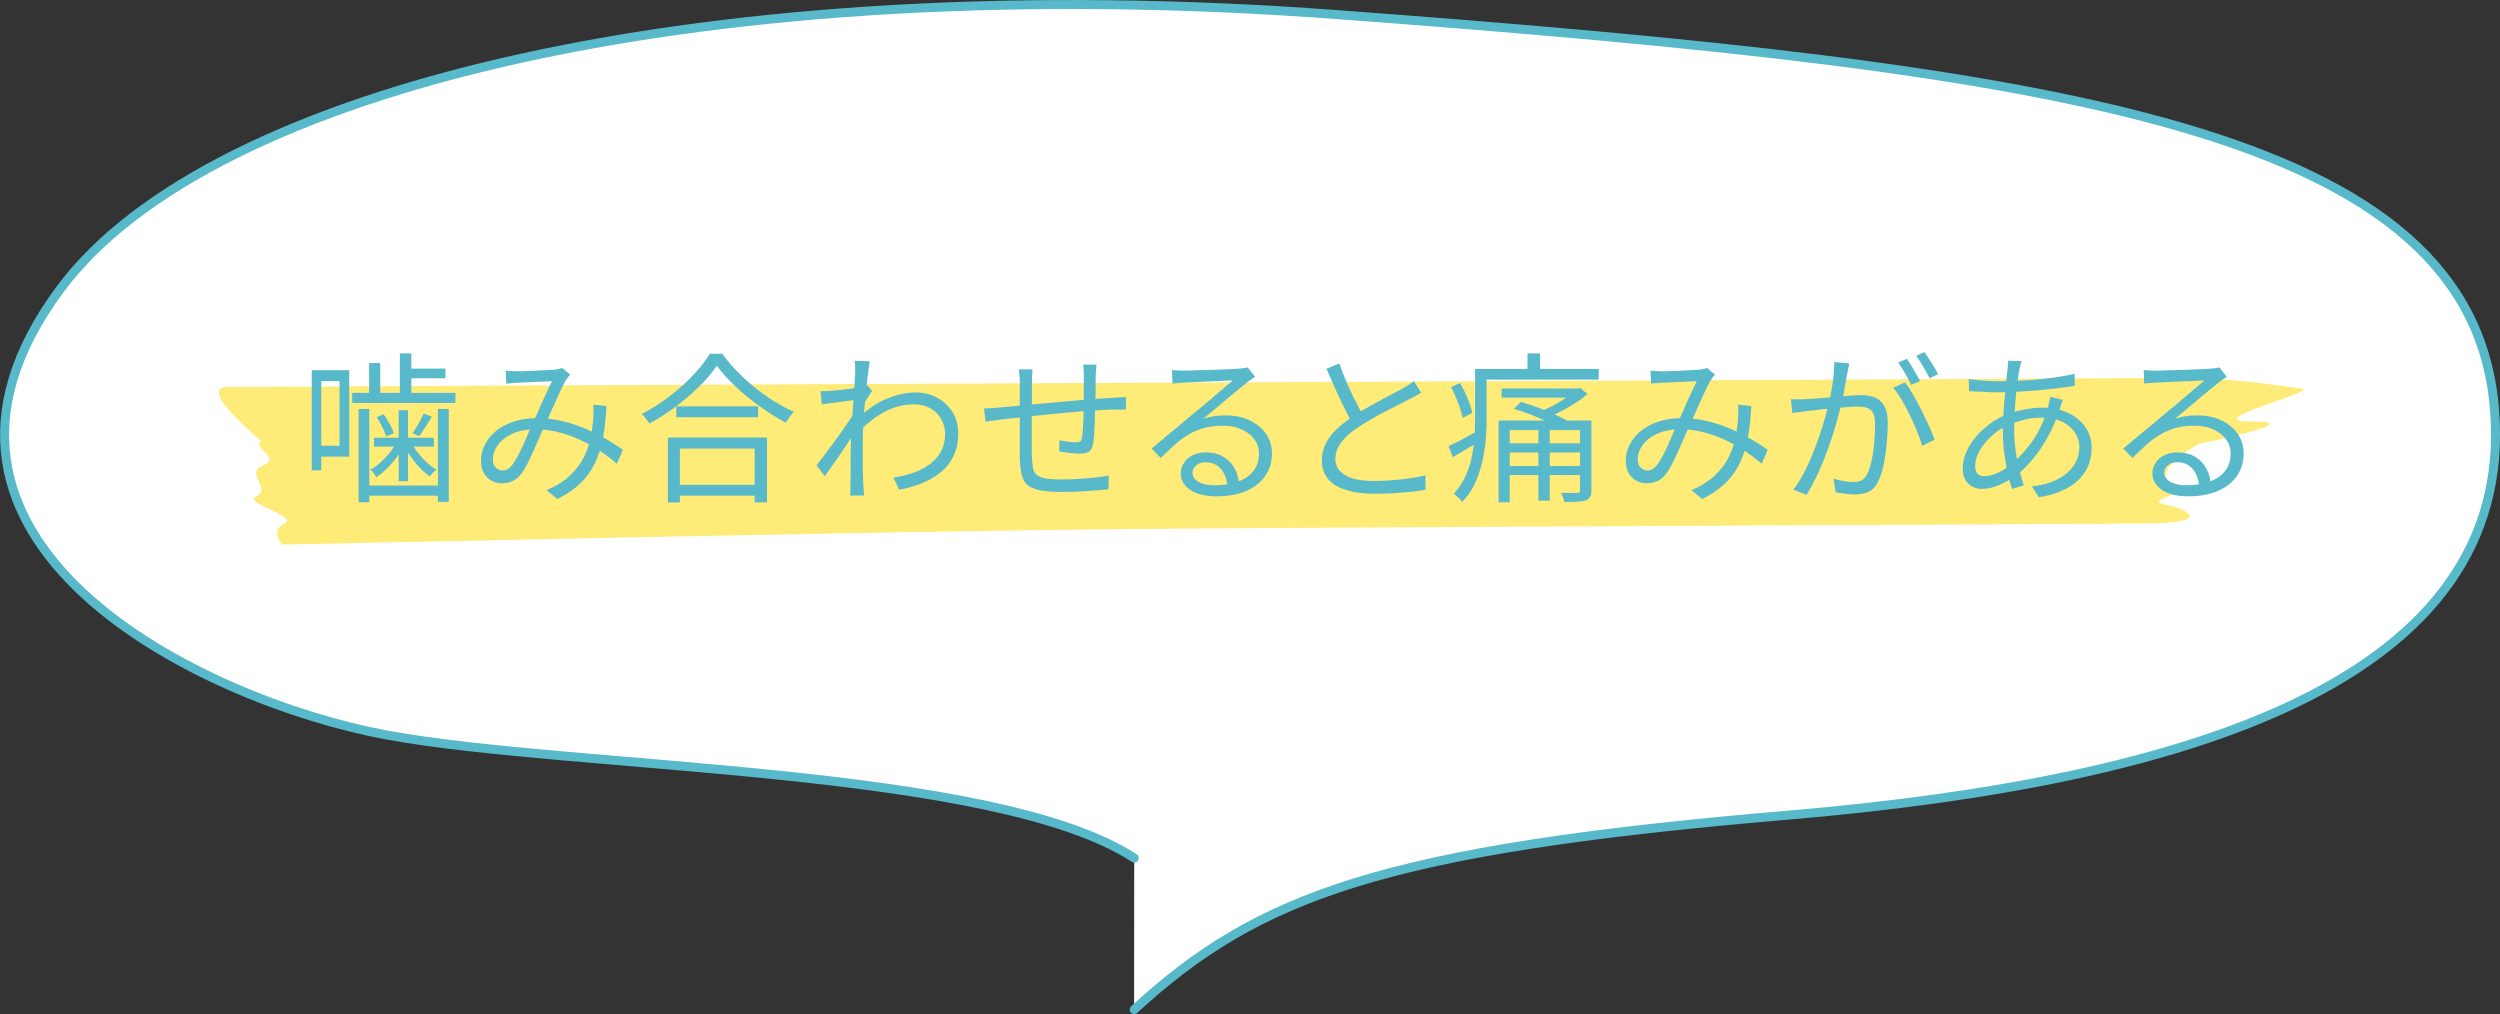
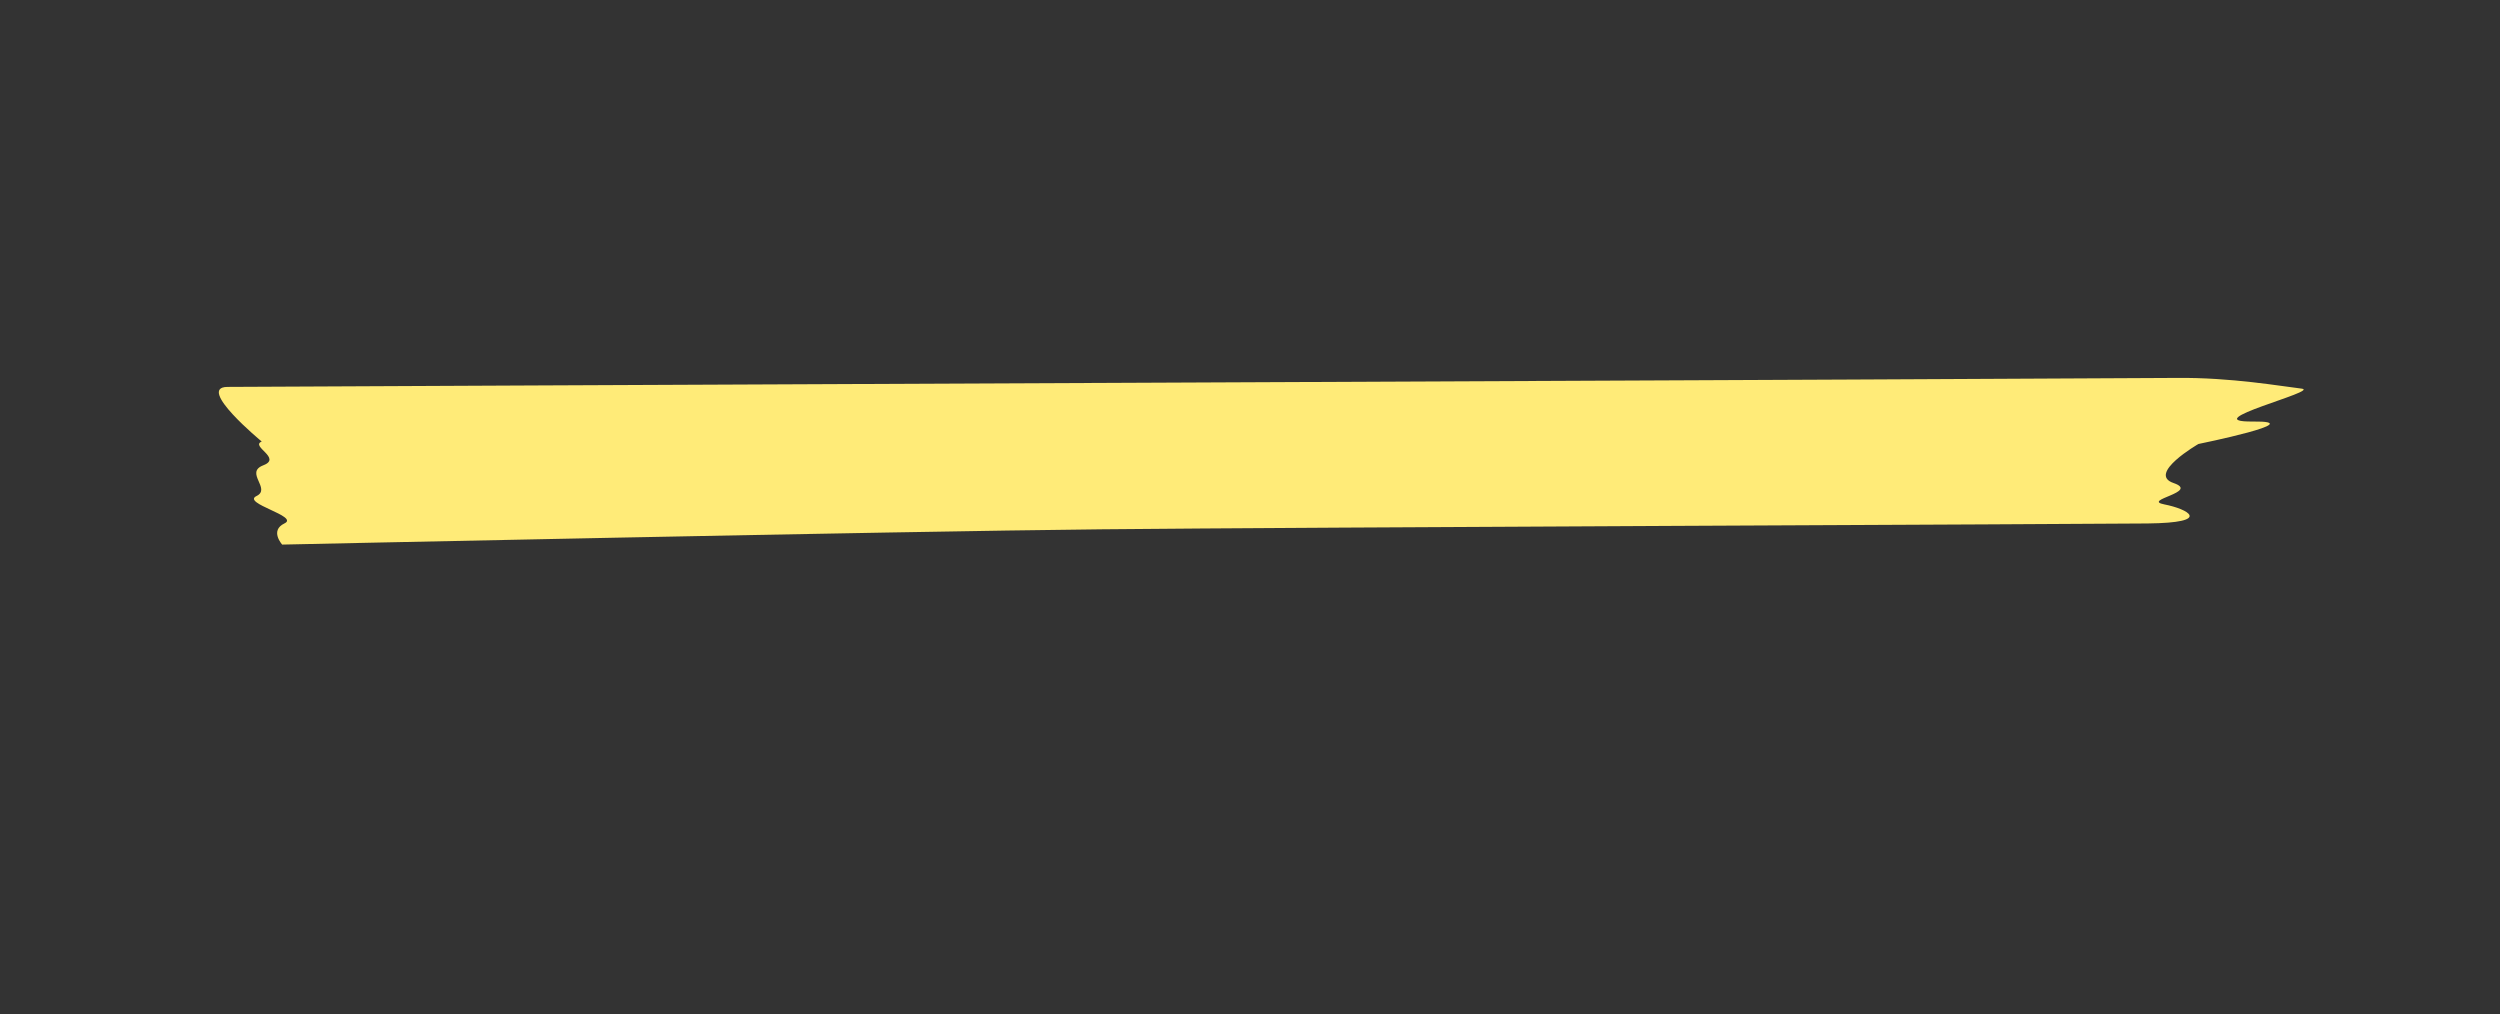
<svg xmlns="http://www.w3.org/2000/svg" id="_レイヤー_2" data-name="レイヤー 2" viewBox="0 0 278.1 112.8">
  <rect x="0" y="0" width="278.1" height="112.8" fill="#333333" stroke="none" />
  <g id="_レイヤー_1-2" data-name="レイヤー 1">
-     <path d="M126.17 95.45c-15.58-10.18-62.33-9.86-83.1-13.68-20.78-3.82-57.13-21.63-36.36-49.62C23.49 9.53 79.43-3.53 148.67 1.62c81.37 6.04 126.52 12.72 128.84 44.15 2.19 29.75-33.61 41.09-78.63 44.91-45.01 3.82-58.87 8.91-72.72 21.63" fill="#fff" stroke="#57b9ca" stroke-linecap="round" stroke-linejoin="round" />
-     <path d="M29.1 49.12c-1.27.54 2.31 1.83.19 2.64s.92 2.61-.76 3.42 4.8 2.24 3.12 3.04-.26 2.36-.26 2.36 68.51-1.48 91.08-1.7c22.58-.23 109.03-.57 116.42-.65s4.45-1.62 1.87-2.12 4-1.36 1.02-2.38 2.77-4.34 2.77-4.34 12.62-2.57 6.05-2.5c-6.57.07 7.61-3.41 5.43-3.66s-7.81-1.26-13.96-1.19-213.29.96-216.78 1c-3.5.04 3.82 6.07 3.82 6.07z" fill="#ffeb78" />
-     <path d="M34.68 41.18h1.06v11.14h-1.06V41.18zm.71 0h3.46v9.61h-3.46v-1.21h2.38V42.4h-2.38v-1.22zm3.79 2.52h11.48v1.13H39.18V43.7zm.71 1.8h1.19v10.37h-1.19V45.5zm.72 8.51h8.6v1.13h-8.6v-1.13zm.45-13.62h1.24v3.92h-1.24v-3.92zm3.13 8.66l.77.45c-.2.43-.47.88-.81 1.33-.34.46-.7.88-1.09 1.27-.39.39-.79.72-1.21.98-.06-.13-.15-.28-.27-.44a2.02 2.02 0 00-.38-.39c.4-.22.78-.49 1.16-.84.38-.34.73-.72 1.05-1.12.32-.41.58-.82.77-1.24zm-2.59-.36h6.66v.99H41.6v-.99zm.3-2.29l.77-.32c.23.32.45.68.67 1.07.22.39.37.73.47 1.03l-.85.38c-.08-.3-.23-.65-.43-1.05-.2-.4-.41-.77-.63-1.11zm2.45-.77h1.04v7.9h-1.04v-7.9zm.13-6.32h1.28v5.06h-1.28v-5.06zm1.22 9.85a8.846 8.846 0 001.78 2.28c.36.33.72.6 1.08.8-.12.08-.25.2-.4.35-.14.15-.26.29-.34.42-.36-.25-.72-.57-1.09-.95-.37-.38-.71-.8-1.03-1.26-.32-.46-.58-.89-.8-1.31l.79-.32zM45.21 41h4.34v1.08h-4.34V41zm1.91 5.01l.92.34c-.23.38-.47.77-.72 1.15-.25.38-.48.72-.68 1.01l-.74-.31c.2-.3.42-.66.66-1.08.23-.42.42-.79.57-1.12zm1.59-.51h1.21v10.33h-1.21V45.5zm7.5-4.26c.23.01.46.02.71.04.25.01.46.02.64.02.24 0 .55 0 .93-.02.38-.01.77-.03 1.18-.05.41-.02.79-.04 1.15-.06s.63-.03.81-.04c.18-.02.34-.05.49-.08.15-.03.29-.07.41-.12l.9.74c-.08.1-.17.19-.24.29-.08.1-.15.2-.22.31-.19.31-.42.75-.68 1.32-.26.57-.54 1.19-.84 1.85-.29.67-.58 1.3-.87 1.92-.18.41-.38.85-.58 1.32-.21.47-.42.95-.64 1.44-.22.49-.43.94-.64 1.36-.21.42-.41.77-.6 1.04-.32.46-.67.78-1.03.96s-.77.28-1.24.28c-.67 0-1.23-.22-1.67-.67-.44-.44-.67-1.04-.67-1.8 0-.67.15-1.3.46-1.88.31-.58.73-1.09 1.28-1.52.55-.43 1.2-.77 1.96-1.01s1.6-.36 2.51-.36c1.01 0 1.98.12 2.93.35.94.23 1.82.53 2.65.9.82.37 1.57.75 2.25 1.15.68.4 1.26.78 1.74 1.12l-.67 1.55c-.53-.46-1.12-.91-1.78-1.36-.66-.45-1.38-.86-2.16-1.23-.78-.37-1.6-.67-2.48-.9s-1.77-.34-2.69-.34c-.98 0-1.83.17-2.53.5-.7.33-1.24.75-1.6 1.26-.37.51-.55 1.04-.55 1.59 0 .4.11.7.33.91s.47.31.75.31c.2 0 .39-.05.56-.14.17-.1.34-.26.52-.49.19-.25.38-.56.58-.92.19-.36.38-.75.58-1.17.19-.42.38-.85.56-1.28s.36-.83.54-1.21c.24-.53.48-1.07.73-1.64.25-.56.49-1.11.74-1.64.25-.53.47-1.01.68-1.44-.18.01-.44.02-.77.04-.33.01-.69.03-1.07.04-.38.02-.75.04-1.09.05-.34.02-.61.03-.82.04-.19.01-.41.03-.65.05-.24.02-.47.04-.68.06l-.07-1.46zm11.25 3.94c-.06 1.27-.19 2.43-.38 3.47s-.49 1.99-.88 2.83c-.4.84-.94 1.59-1.62 2.26-.68.67-1.55 1.26-2.59 1.77l-1.19-.99c1.06-.44 1.91-.97 2.57-1.59.66-.62 1.17-1.28 1.54-2s.62-1.44.77-2.17c.15-.73.25-1.43.31-2.09l.03-.85c0-.29 0-.56-.03-.81l1.46.16zm12.28-4.5c-.49.73-1.13 1.49-1.92 2.27s-1.66 1.53-2.61 2.25-1.95 1.36-2.98 1.91c-.06-.1-.14-.21-.23-.34-.1-.13-.2-.26-.31-.4a2.39 2.39 0 00-.31-.32c1.06-.54 2.07-1.18 3.05-1.93.98-.74 1.86-1.53 2.65-2.36.79-.83 1.41-1.63 1.88-2.41h1.39c.48.67 1.03 1.33 1.65 1.96.62.64 1.28 1.24 1.98 1.8s1.42 1.08 2.16 1.54c.74.46 1.46.85 2.17 1.16-.16.17-.31.36-.47.58-.16.22-.3.43-.43.63-.71-.38-1.42-.82-2.14-1.3-.72-.48-1.42-1-2.11-1.56-.68-.56-1.32-1.13-1.91-1.73-.59-.59-1.09-1.18-1.51-1.75zm-5.44 7.99h11.02v7.22h-1.37V49.9h-8.32v5.99H74.3v-7.22zm.62 5.26h9.65v1.21h-9.65v-1.21zm.32-8.73h9.09v1.21h-9.09V45.2zm20.07-.74l-.66.09c-.29.04-.63.08-1.01.13s-.76.11-1.14.15c-.38.05-.74.1-1.08.16l-.14-1.49c.19.01.38.02.57 0 .19 0 .39-.02.6-.03.25-.01.56-.04.93-.08s.75-.09 1.14-.14c.4-.05.77-.11 1.12-.18.35-.07.63-.13.84-.21l.54.63c-.11.14-.23.32-.36.53-.13.21-.26.42-.4.64-.13.22-.25.41-.34.58l-.56 2.45c-.2.32-.46.71-.76 1.15-.3.44-.62.91-.94 1.4-.33.49-.66.97-1 1.44-.34.47-.64.91-.92 1.31l-.9-1.24c.22-.28.48-.62.79-1.03.31-.41.64-.84.98-1.31.34-.46.67-.92 1-1.38.32-.46.61-.88.87-1.26s.45-.69.59-.92l.07-.92.16-.49zm-.18-2.99v-.65c0-.23-.03-.46-.06-.68l1.69.05c-.05.24-.11.61-.17 1.12-.07.51-.14 1.11-.21 1.81-.07.7-.14 1.43-.21 2.2-.07.77-.12 1.53-.15 2.28-.04.75-.05 1.44-.05 2.08v1.5c0 .46 0 .92.02 1.37.01.45.03.94.05 1.47.01.16.02.34.04.54.01.2.03.39.05.56h-1.57c.02-.12.04-.29.04-.51v-.55c.01-.58.02-1.09.02-1.53v-1.38c0-.47.02-1.04.03-1.7 0-.26.01-.63.04-1.09.02-.46.05-.97.09-1.53.04-.56.07-1.12.11-1.7.04-.58.07-1.12.11-1.63.04-.51.07-.94.09-1.31.02-.36.04-.6.04-.72zm4.23 11.66c.77-.11 1.5-.28 2.19-.52s1.31-.56 1.85-.95.97-.88 1.28-1.46.46-1.25.45-2.02c0-.35-.07-.71-.21-1.08a3.41 3.41 0 00-.63-1.04c-.28-.32-.65-.58-1.09-.78-.44-.2-.96-.3-1.55-.3-1.15 0-2.24.29-3.28.85-1.03.57-1.99 1.31-2.86 2.22v-1.58c1.09-1.03 2.19-1.76 3.29-2.18s2.12-.63 3.07-.63c.83 0 1.6.18 2.31.55.71.37 1.29.89 1.74 1.57.44.68.67 1.49.67 2.43s-.16 1.7-.47 2.4c-.31.7-.76 1.31-1.34 1.81s-1.27.93-2.07 1.27c-.8.34-1.69.6-2.67.78l-.67-1.35zm10.11-7.7c.29 0 .59-.01.91-.04.32-.02.64-.05.96-.07.4-.04.96-.09 1.69-.16s1.56-.15 2.49-.23c.93-.08 1.89-.17 2.89-.26 1-.09 1.96-.17 2.91-.25.94-.08 1.78-.13 2.53-.17.23-.02.46-.04.71-.05.25-.01.48-.02.69-.04v1.4c-.1-.01-.23-.01-.39 0s-.34 0-.52 0h-.51c-.48.01-1.06.04-1.75.08-.68.04-1.43.1-2.22.16-.8.07-1.61.14-2.44.22-.83.08-1.63.16-2.39.24-.77.08-1.46.16-2.08.23s-1.12.12-1.5.17c-.18.02-.38.05-.6.08l-.66.09c-.22.03-.4.06-.56.08l-.16-1.48zm5.39-4.32c-.02.22-.04.44-.05.68-.01.24-.02.5-.02.77v1.47c0 .59-.01 1.22-.02 1.89v3.66c0 .5 0 .88.02 1.13.02.48.06.89.1 1.22.04.34.16.61.35.81s.5.35.94.45c.43.1 1.04.14 1.82.14.65 0 1.31-.02 1.98-.06.67-.04 1.3-.1 1.9-.16.59-.07 1.08-.13 1.47-.21l-.05 1.53c-.4.04-.89.08-1.48.13s-1.21.09-1.85.12c-.65.03-1.28.04-1.89.04-1.04 0-1.87-.07-2.48-.2s-1.07-.34-1.37-.64-.5-.69-.6-1.18-.17-1.09-.19-1.8v-8.28c0-.28 0-.53-.03-.77-.02-.23-.04-.49-.08-.76h1.57zm7.12-.56c-.01.1-.02.22-.04.38l-.03.48c-.01.17-.02.31-.03.44V43c0 .4-.01.78-.02 1.14 0 .37-.02.71-.03 1.02-.01.46-.03.96-.04 1.5-.02.55-.04 1.06-.07 1.56-.03.49-.08.89-.15 1.21-.08.4-.23.67-.44.81s-.52.22-.94.22c-.22 0-.48-.01-.79-.04-.31-.03-.61-.06-.9-.1s-.52-.07-.68-.11l.04-1.24c.31.07.64.13.98.17.34.04.61.06.82.06.23 0 .39-.03.5-.09.1-.06.16-.19.19-.4.05-.24.08-.55.11-.94.02-.39.04-.82.06-1.28s.03-.9.04-1.32v-3.71c0-.17-.02-.33-.03-.5-.01-.16-.03-.3-.05-.4h1.53zm8.39.61c.2.02.42.04.66.05.23.01.44.02.62.02s.48 0 .89-.02c.41-.01.88-.03 1.4-.04l1.57-.05c.52-.02.99-.04 1.4-.06.41-.02.72-.04.91-.05.26-.02.47-.05.61-.07.14-.02.26-.05.36-.07l.83 1.04c-.16.11-.32.22-.5.34-.17.12-.35.25-.51.4-.23.17-.53.41-.92.73-.38.32-.81.67-1.27 1.06-.46.39-.92.77-1.36 1.14s-.85.71-1.21 1.01c.42-.14.84-.24 1.27-.3s.84-.08 1.23-.08c1 0 1.88.18 2.66.55.77.37 1.38.87 1.82 1.5s.66 1.36.66 2.18c0 .96-.25 1.8-.76 2.52-.5.72-1.22 1.28-2.14 1.67-.92.39-2.02.58-3.29.58-.82 0-1.52-.11-2.11-.32-.59-.22-1.04-.52-1.36-.9-.32-.38-.48-.83-.48-1.33 0-.41.11-.79.34-1.15.23-.36.55-.65.97-.86.42-.22.91-.32 1.46-.32.8 0 1.47.17 2 .5.53.33.94.76 1.22 1.3.29.53.45 1.11.49 1.72l-1.3.22c-.05-.77-.29-1.4-.71-1.9-.43-.5-1-.75-1.72-.75-.41 0-.75.11-1.03.34-.28.23-.41.5-.41.81 0 .43.22.77.67 1.03.44.25 1.02.38 1.73.38 1.02 0 1.9-.14 2.66-.41.75-.28 1.33-.68 1.73-1.21.4-.53.6-1.16.6-1.91 0-.59-.17-1.12-.52-1.58-.35-.47-.83-.84-1.43-1.11-.61-.27-1.3-.4-2.08-.4s-1.43.08-2.03.24c-.6.16-1.16.39-1.68.69-.52.3-1.04.67-1.55 1.12-.51.45-1.05.96-1.63 1.54l-1.03-1.06c.37-.3.78-.64 1.23-1.02s.9-.76 1.36-1.13.88-.73 1.27-1.06c.39-.33.72-.6.98-.82.25-.2.57-.46.95-.78s.77-.65 1.18-1c.41-.35.79-.68 1.16-.99.37-.31.66-.56.89-.76-.19 0-.47 0-.85.03-.37.02-.79.04-1.24.05l-1.36.06c-.45.02-.86.04-1.22.06-.37.02-.65.03-.84.04-.19.01-.39.02-.59.04-.2.01-.4.04-.59.07l-.05-1.49zm27.72 2.52c-.2.13-.42.26-.65.38-.23.12-.47.25-.74.38-.3.17-.67.36-1.12.58s-.92.46-1.42.72-1.01.54-1.51.83c-.5.29-.98.58-1.42.86-.84.54-1.5 1.11-1.97 1.71-.47.6-.71 1.24-.71 1.93 0 .74.36 1.34 1.07 1.77.71.44 1.78.66 3.19.66.66 0 1.34-.03 2.05-.08.71-.05 1.39-.13 2.04-.23.65-.1 1.21-.2 1.67-.31v1.6c-.44.08-.97.16-1.58.22s-1.26.12-1.95.16-1.42.06-2.16.06c-.85 0-1.63-.07-2.34-.21-.71-.14-1.32-.35-1.84-.64-.52-.29-.93-.67-1.22-1.14-.29-.47-.43-1.05-.43-1.72s.14-1.27.41-1.83a5.8 5.8 0 011.19-1.59c.52-.5 1.13-.99 1.84-1.46.46-.31.94-.61 1.47-.91.52-.29 1.04-.58 1.54-.85.5-.28.97-.53 1.41-.76.44-.23.81-.42 1.11-.58.25-.16.48-.3.68-.42.2-.13.4-.27.59-.42l.79 1.28zm-9.11-3.25c.28.77.57 1.52.89 2.25.32.73.64 1.42.97 2.05.33.64.63 1.2.91 1.69l-1.24.74c-.3-.49-.62-1.07-.95-1.75-.34-.67-.67-1.39-1.01-2.14-.34-.76-.67-1.51-.99-2.25l1.42-.59zm12.16 9.19c.42-.18.91-.42 1.48-.73.56-.31 1.15-.62 1.76-.94l.31 1.06c-.52.32-1.04.64-1.57.95-.53.31-1.03.61-1.51.88l-.47-1.22zm.27-6.55l1.01-.47c.3.53.58 1.1.84 1.73.26.62.43 1.16.51 1.6l-1.06.56c-.06-.31-.16-.67-.29-1.06-.13-.4-.29-.8-.46-1.21-.17-.41-.36-.79-.55-1.15zm2.68-2.03h1.28v5.62c0 .71-.03 1.46-.1 2.26-.07.8-.19 1.61-.38 2.44-.19.83-.46 1.63-.81 2.39-.35.77-.83 1.46-1.43 2.09-.06-.1-.15-.2-.27-.32-.12-.12-.24-.24-.36-.35-.12-.11-.23-.2-.32-.24.54-.58.97-1.21 1.29-1.9.32-.69.56-1.4.71-2.13.16-.73.26-1.46.31-2.18.05-.72.08-1.4.08-2.05v-5.62zm.72 0h13.03v1.19h-13.03v-1.19zm1.89 5.74h9.45v1.06h-8.21v8.03h-1.24v-9.09zm.34-3.56h8.53v1.01h-8.53v-1.01zm.41 6.1h8.89v1.01h-8.89v-1.01zm0 2.52h8.89v1.01h-8.89v-1.01zm.96-6.36l.77-.77c.59.17 1.2.37 1.85.61.64.24 1.25.49 1.84.75.58.26 1.07.51 1.47.75l-.77.86c-.4-.24-.88-.5-1.46-.77s-1.19-.54-1.83-.79-1.26-.46-1.86-.63zm1.51-6.17h1.4v2.68h-1.4v-2.68zm1.21 8.06h1.26v8.32h-1.26v-8.32zm4.05-4.15h.32l.29-.07.81.68c-.41.35-.87.69-1.39 1.02a19.487 19.487 0 01-3.24 1.67c-.07-.11-.18-.23-.31-.38-.14-.14-.26-.26-.35-.34.47-.19.95-.42 1.44-.68.49-.26.95-.54 1.39-.83.43-.29.78-.56 1.04-.81v-.25zm.59 3.56h1.26v7.76c0 .32-.04.57-.14.73-.09.16-.25.29-.48.39-.23.08-.54.13-.93.15-.39.02-.88.03-1.47.03-.02-.14-.07-.31-.14-.5s-.15-.37-.23-.52c.42.01.8.02 1.13.02s.56 0 .67-.02c.13 0 .22-.02.26-.06s.06-.12.06-.23v-7.74zm7.79-5.54c.23.01.46.02.71.04.25.01.46.02.64.02.24 0 .55 0 .93-.02.38-.01.77-.03 1.18-.05.41-.02.79-.04 1.15-.06s.63-.03.81-.04c.18-.02.34-.05.49-.08.15-.03.29-.07.41-.12l.9.74c-.08.1-.17.19-.24.29-.08.1-.15.2-.22.31-.19.31-.42.75-.68 1.32-.26.57-.54 1.19-.84 1.85-.29.67-.58 1.3-.87 1.92-.18.41-.38.85-.58 1.32-.21.47-.42.95-.64 1.44-.22.49-.43.94-.64 1.36-.21.42-.41.77-.6 1.04-.32.46-.67.78-1.03.96s-.77.28-1.24.28c-.67 0-1.23-.22-1.67-.67-.44-.44-.67-1.04-.67-1.8 0-.67.15-1.3.46-1.88.31-.58.73-1.09 1.28-1.52.55-.43 1.2-.77 1.96-1.01s1.6-.36 2.51-.36c1.01 0 1.98.12 2.93.35.94.23 1.82.53 2.65.9.82.37 1.57.75 2.25 1.15.68.4 1.26.78 1.74 1.12l-.67 1.55c-.53-.46-1.12-.91-1.78-1.36-.66-.45-1.38-.86-2.16-1.23-.78-.37-1.6-.67-2.48-.9s-1.77-.34-2.69-.34c-.98 0-1.83.17-2.53.5-.7.33-1.24.75-1.6 1.26-.37.51-.55 1.04-.55 1.59 0 .4.11.7.33.91s.47.31.75.31c.2 0 .39-.05.56-.14.17-.1.34-.26.52-.49.19-.25.38-.56.58-.92.19-.36.38-.75.58-1.17.19-.42.38-.85.56-1.28s.36-.83.54-1.21c.24-.53.48-1.07.73-1.64.25-.56.49-1.11.74-1.64.25-.53.47-1.01.68-1.44-.18.01-.44.02-.77.04-.33.01-.69.03-1.07.04-.38.02-.75.04-1.09.05-.34.02-.61.03-.82.04-.19.01-.41.03-.65.05-.24.02-.47.04-.68.06l-.07-1.46zm11.25 3.94c-.06 1.27-.19 2.43-.38 3.47s-.49 1.99-.88 2.83c-.4.84-.94 1.59-1.62 2.26-.68.67-1.55 1.26-2.59 1.77l-1.19-.99c1.06-.44 1.91-.97 2.57-1.59.66-.62 1.17-1.28 1.54-2s.62-1.44.77-2.17c.15-.73.25-1.43.31-2.09l.03-.85c0-.29 0-.56-.03-.81l1.46.16zm4.41-.78c.29.01.56.02.81.02s.52 0 .81-.02c.26-.01.61-.03 1.04-.06.43-.03.88-.07 1.38-.11.49-.04.98-.08 1.48-.13.49-.04.94-.08 1.35-.11.41-.03.73-.04.97-.04.54 0 1.03.09 1.47.26.44.17.79.48 1.06.92.27.44.4 1.06.4 1.88 0 .71-.04 1.47-.11 2.29-.07.82-.18 1.6-.33 2.34-.15.74-.35 1.36-.6 1.86-.28.6-.64 1-1.08 1.2-.44.2-.96.3-1.55.3-.35 0-.72-.03-1.11-.08-.39-.05-.73-.11-1.02-.17l-.23-1.51c.25.08.52.15.79.21.28.05.54.1.79.13s.46.04.61.04c.34 0 .64-.06.9-.17.26-.11.49-.37.68-.77.19-.41.35-.92.48-1.53s.22-1.27.28-1.96.09-1.37.09-2.02c0-.55-.08-.97-.23-1.24-.16-.28-.38-.46-.67-.56-.29-.1-.62-.14-1.01-.14-.3 0-.71.02-1.22.06s-1.07.09-1.66.14c-.59.05-1.13.11-1.63.17-.5.06-.89.1-1.16.13-.22.02-.48.06-.8.1-.32.04-.59.08-.82.12l-.16-1.55zm6.48-3.96c-.02.17-.05.34-.09.53s-.07.37-.11.55c-.05.2-.1.49-.16.86s-.13.77-.21 1.18c-.08.41-.16.81-.24 1.2-.13.5-.29 1.08-.46 1.72s-.38 1.33-.61 2.05-.5 1.46-.78 2.21c-.29.75-.61 1.49-.95 2.22-.35.73-.73 1.43-1.13 2.09l-1.46-.59c.41-.54.79-1.15 1.15-1.84.36-.68.69-1.4.99-2.13.3-.74.57-1.47.81-2.19.24-.72.45-1.39.62-2.01.17-.62.31-1.15.4-1.59.17-.71.31-1.45.41-2.23.11-.78.16-1.51.16-2.2l1.66.16zm6.2 2.09c.29.36.59.82.91 1.37.32.55.63 1.13.94 1.75.31.61.59 1.21.85 1.78.26.58.46 1.07.6 1.49l-1.39.67c-.13-.47-.31-1-.55-1.58s-.5-1.19-.79-1.79c-.29-.61-.6-1.18-.92-1.73-.32-.55-.64-1-.96-1.36l1.31-.59zm.21-2.61c.16.2.32.45.5.75.17.29.35.59.53.9.18.31.33.58.45.82l-.99.43c-.11-.24-.25-.51-.41-.81s-.34-.6-.52-.9c-.18-.3-.35-.56-.52-.79l.97-.4zm1.98-.74c.16.23.33.49.52.79.19.3.38.6.56.89.18.29.32.56.43.78l-.97.43c-.19-.4-.43-.82-.7-1.29s-.54-.86-.79-1.2l.95-.41zm15.39 5.33c-.04.07-.08.17-.12.3-.04.13-.08.25-.13.38s-.08.24-.12.35c-.36 1.1-.79 2.12-1.3 3.03-.5.92-1.05 1.73-1.64 2.45-.59.71-1.19 1.31-1.82 1.79-.59.44-1.22.82-1.91 1.12s-1.34.45-1.98.45c-.38 0-.74-.08-1.06-.25-.32-.17-.58-.42-.77-.76s-.29-.76-.29-1.26c0-.61.13-1.22.4-1.83.26-.61.63-1.18 1.09-1.72s.99-1.02 1.58-1.45c.59-.43 1.23-.77 1.9-1.04.59-.22 1.23-.39 1.92-.52s1.32-.2 1.9-.2c1.14 0 2.12.2 2.95.59.83.4 1.47.93 1.92 1.61.45.68.67 1.44.67 2.28 0 .65-.11 1.27-.33 1.85-.22.59-.57 1.12-1.04 1.61-.47.49-1.08.9-1.83 1.25-.74.35-1.64.61-2.68.77l-.77-1.21c1.09-.11 2.03-.36 2.81-.76.78-.4 1.39-.9 1.82-1.51.43-.61.65-1.31.65-2.09 0-.59-.16-1.13-.49-1.62-.32-.49-.79-.89-1.41-1.2s-1.38-.46-2.28-.46c-.76 0-1.46.09-2.1.27s-1.19.37-1.65.58c-.67.3-1.29.7-1.84 1.21-.56.5-1 1.05-1.32 1.63-.32.58-.49 1.15-.49 1.7 0 .37.09.65.26.84.17.19.43.28.77.28.44 0 .94-.13 1.5-.38s1.13-.64 1.72-1.15c.8-.7 1.55-1.55 2.24-2.56.69-1.01 1.24-2.24 1.65-3.71.02-.1.05-.2.07-.32.02-.12.05-.25.08-.38s.04-.25.04-.34l1.42.36zm-7.5-2.1c1.06 0 2.1-.03 3.13-.09s2.02-.15 2.98-.27 1.85-.28 2.69-.47l.02 1.33c-.65.11-1.35.21-2.1.3s-1.52.17-2.3.23a54.272 54.272 0 01-4.44.2c-.25 0-.56 0-.92-.03s-.72-.04-1.08-.05c-.36-.02-.67-.03-.92-.05l-.04-1.35c.22.04.51.07.88.11.37.04.75.07 1.13.09.38.02.7.04.95.04zm2.91-2.24c-.05.11-.09.24-.12.39-.03.15-.06.29-.1.42-.1.49-.19 1.12-.29 1.87-.1.76-.17 1.56-.23 2.42s-.09 1.7-.09 2.53c0 .77.05 1.52.15 2.25s.23 1.43.4 2.1c.16.67.33 1.28.51 1.84l-1.3.4c-.18-.54-.35-1.17-.5-1.88-.16-.71-.28-1.46-.38-2.25-.1-.79-.14-1.56-.14-2.31 0-.62.02-1.26.06-1.91.04-.65.09-1.28.15-1.9.06-.62.12-1.2.17-1.74.05-.54.1-1.01.15-1.4.01-.16.02-.31.04-.47.01-.16.01-.29 0-.4l1.51.04zm13.57.99c.2.02.42.04.66.05.23.01.44.02.62.02s.48 0 .89-.02c.41-.01.88-.03 1.4-.04l1.57-.05c.52-.02.99-.04 1.4-.06.41-.02.72-.04.91-.05.26-.02.47-.05.61-.07.14-.02.26-.05.36-.07l.83 1.04c-.16.11-.32.22-.5.34-.17.12-.35.25-.51.4-.23.17-.53.41-.92.73-.38.32-.81.67-1.27 1.06-.46.39-.92.77-1.36 1.14s-.85.71-1.21 1.01c.42-.14.84-.24 1.27-.3s.84-.08 1.23-.08c1 0 1.88.18 2.66.55.77.37 1.38.87 1.82 1.5s.66 1.36.66 2.18c0 .96-.25 1.8-.76 2.52-.5.72-1.22 1.28-2.14 1.67-.92.39-2.02.58-3.29.58-.82 0-1.52-.11-2.11-.32-.59-.22-1.04-.52-1.36-.9-.32-.38-.48-.83-.48-1.33 0-.41.11-.79.34-1.15.23-.36.55-.65.97-.86.42-.22.91-.32 1.46-.32.8 0 1.47.17 2 .5.53.33.94.76 1.22 1.3.29.53.45 1.11.49 1.72l-1.3.22c-.05-.77-.29-1.4-.71-1.9-.43-.5-1-.75-1.72-.75-.41 0-.75.11-1.03.34-.28.23-.41.5-.41.81 0 .43.22.77.67 1.03.44.25 1.02.38 1.73.38 1.02 0 1.9-.14 2.66-.41.75-.28 1.33-.68 1.73-1.21.4-.53.6-1.16.6-1.91 0-.59-.17-1.12-.52-1.58-.35-.47-.83-.84-1.43-1.11-.61-.27-1.3-.4-2.08-.4s-1.43.08-2.03.24c-.6.16-1.16.39-1.68.69-.52.3-1.04.67-1.55 1.12-.51.45-1.05.96-1.63 1.54l-1.03-1.06c.37-.3.78-.64 1.23-1.02s.9-.76 1.36-1.13.88-.73 1.27-1.06c.39-.33.72-.6.98-.82.25-.2.57-.46.95-.78s.77-.65 1.18-1c.41-.35.79-.68 1.16-.99.37-.31.66-.56.89-.76-.19 0-.47 0-.85.03-.37.02-.79.04-1.24.05l-1.36.06c-.45.02-.86.04-1.22.06-.37.02-.65.03-.84.04-.19.01-.39.02-.59.04-.2.01-.4.04-.59.07l-.05-1.49z" fill="#57b9ca" />
+     <path d="M29.1 49.12c-1.27.54 2.31 1.83.19 2.64s.92 2.61-.76 3.42 4.8 2.24 3.12 3.04-.26 2.36-.26 2.36 68.51-1.48 91.08-1.7c22.58-.23 109.03-.57 116.42-.65s4.45-1.62 1.87-2.12 4-1.36 1.02-2.38 2.77-4.34 2.77-4.34 12.62-2.57 6.05-2.5c-6.57.07 7.61-3.41 5.43-3.66s-7.81-1.26-13.96-1.19-213.29.96-216.78 1c-3.5.04 3.82 6.07 3.82 6.07" fill="#ffeb78" />
  </g>
</svg>